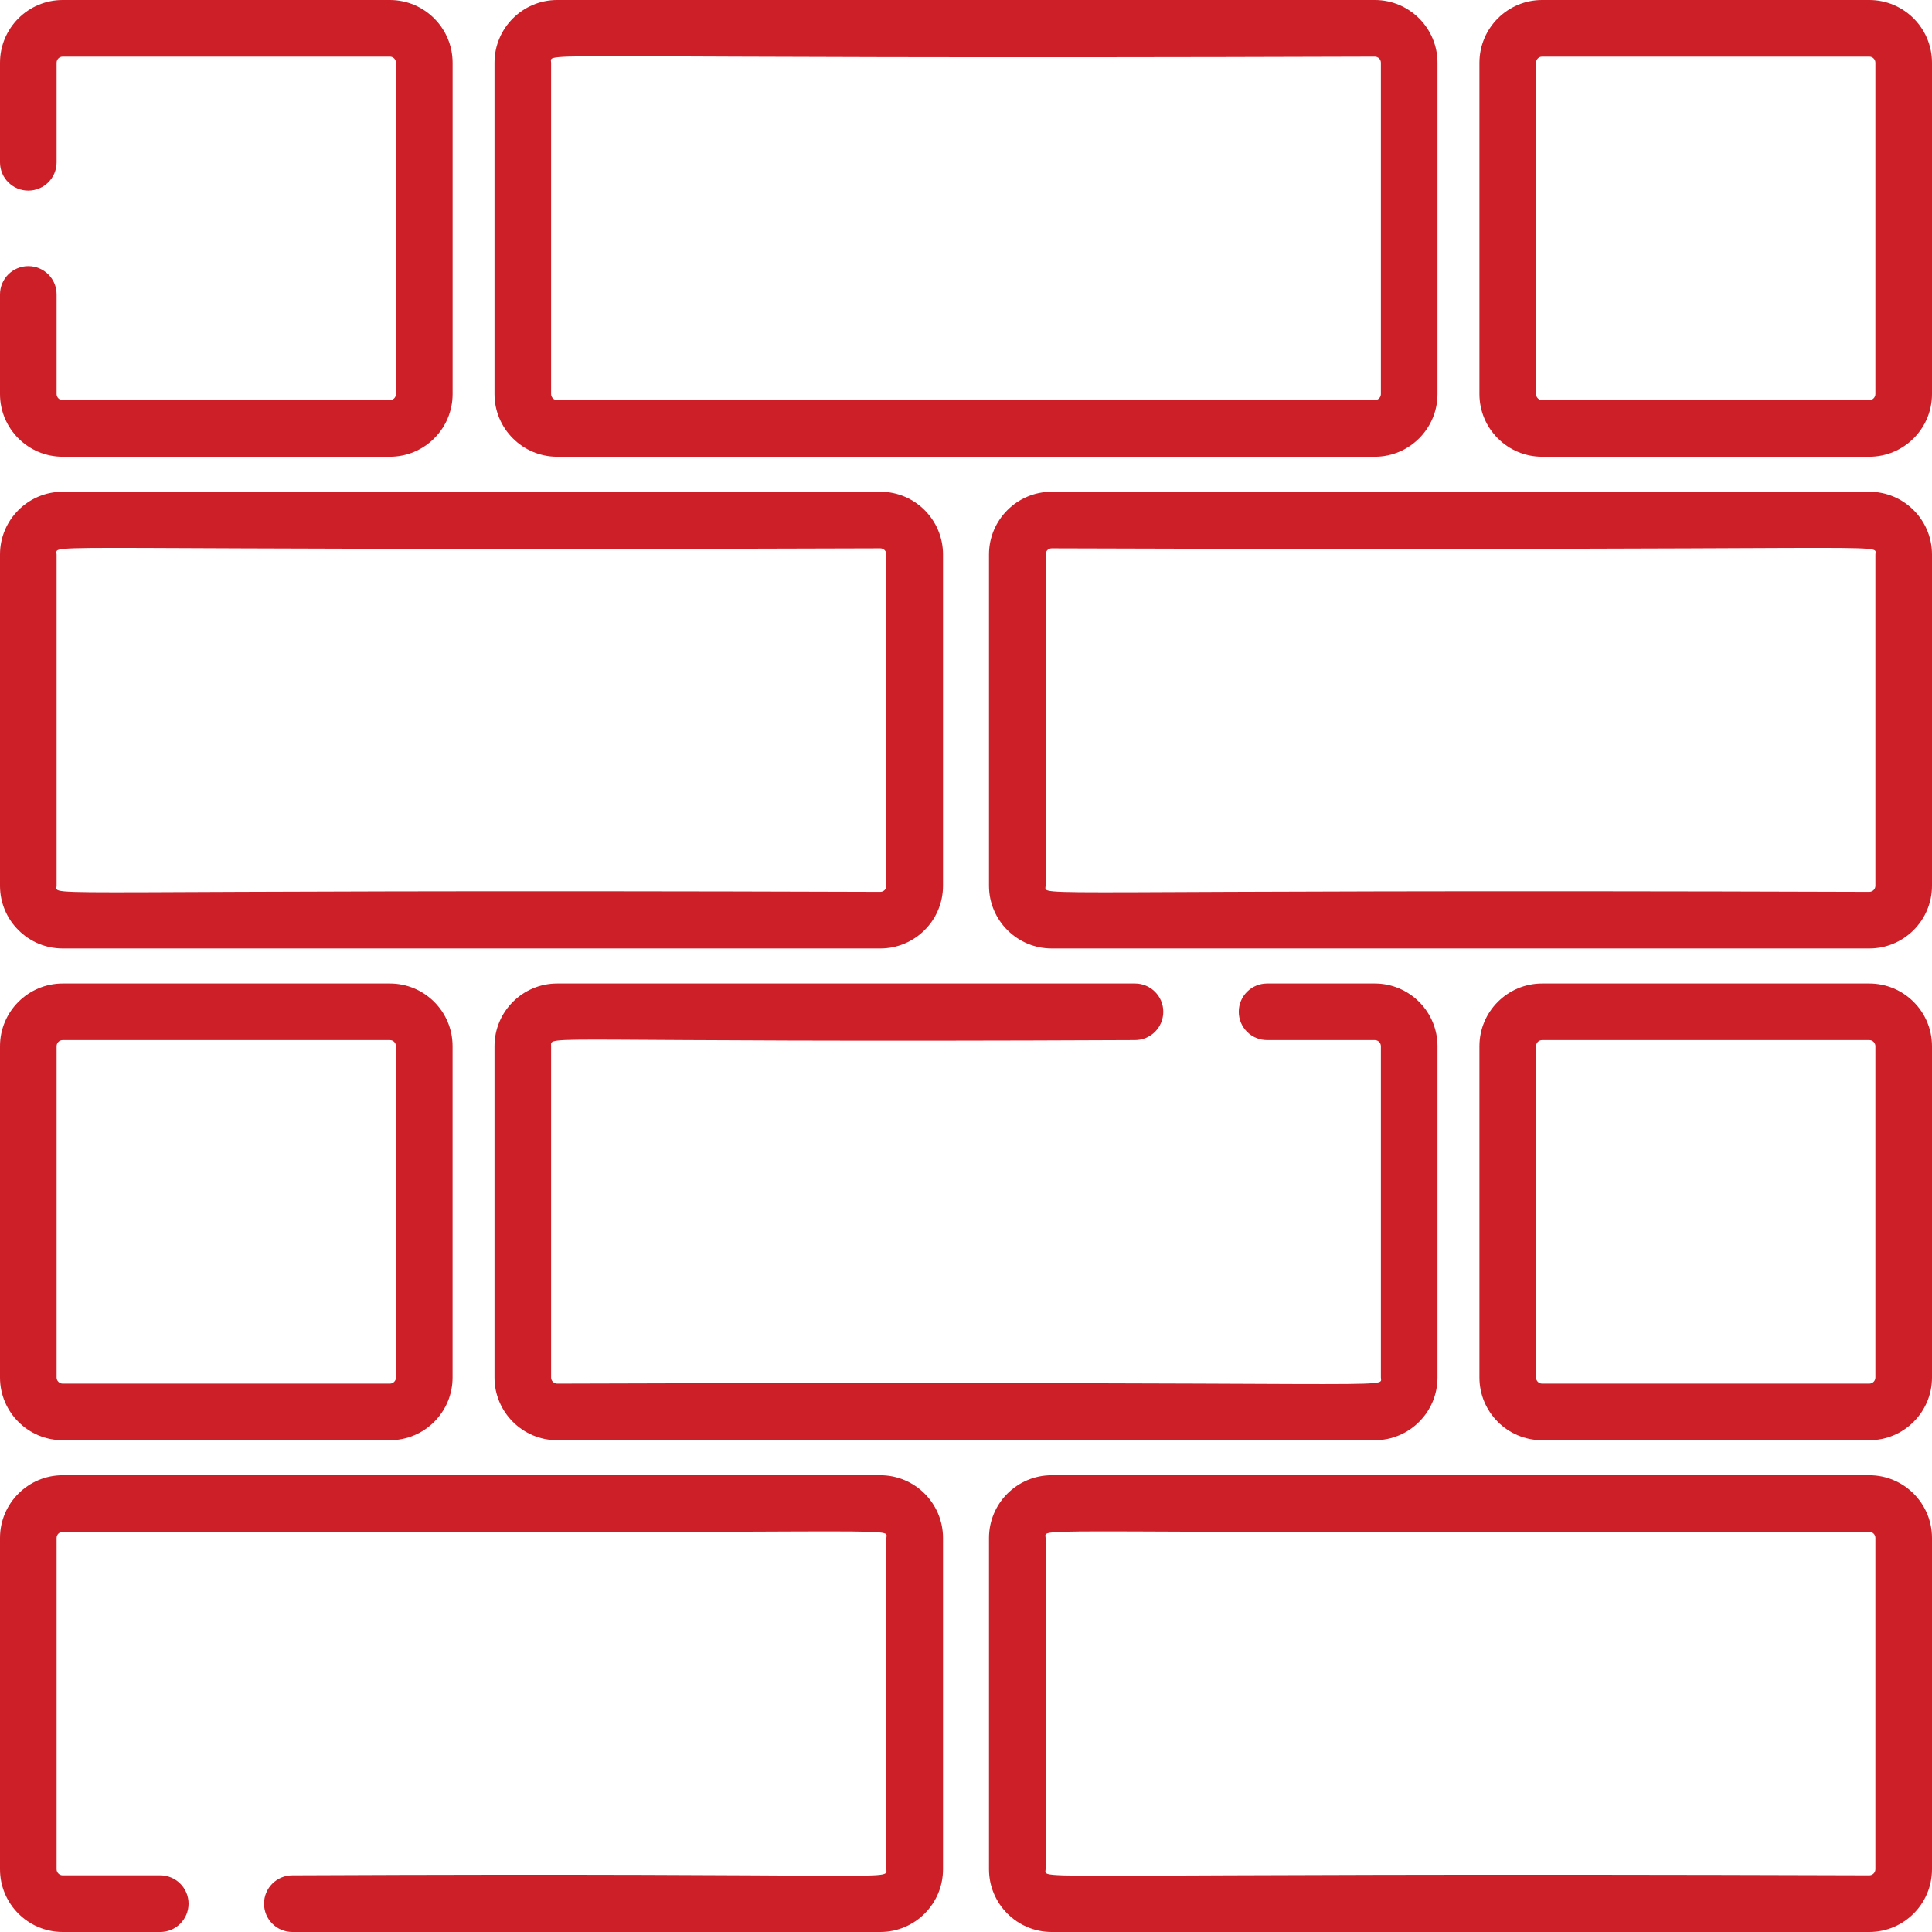
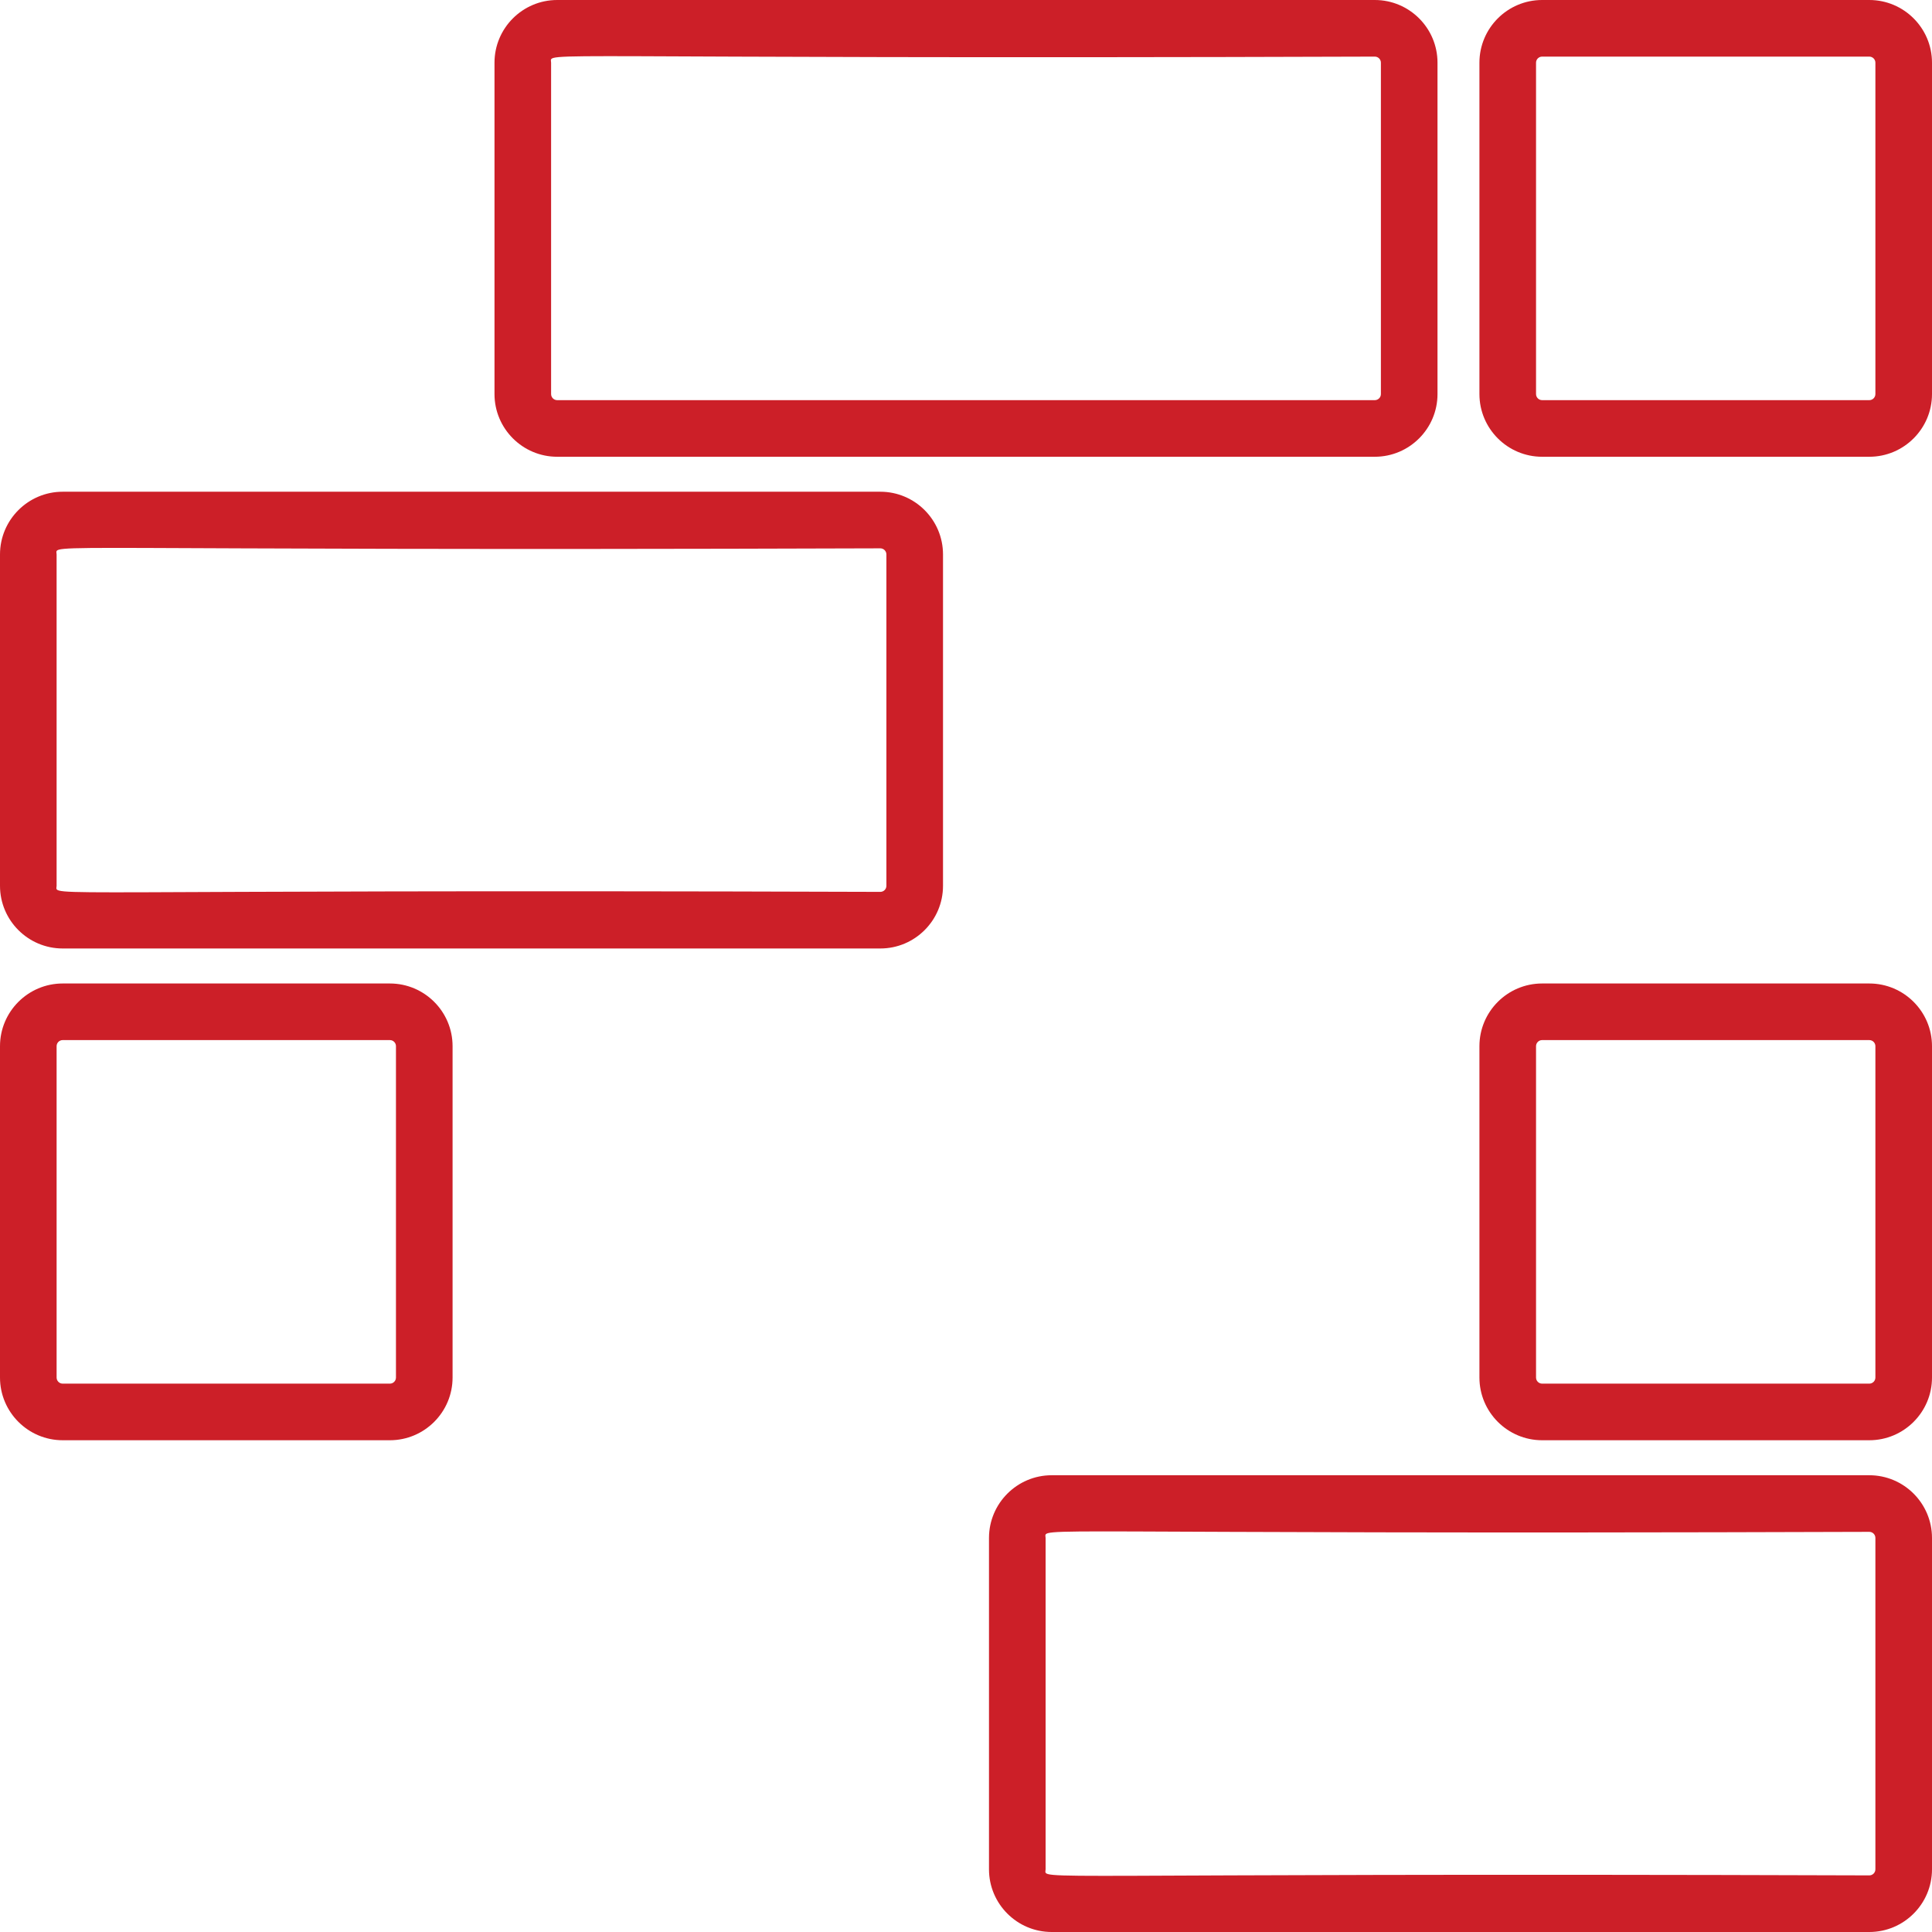
<svg xmlns="http://www.w3.org/2000/svg" width="60" height="60" viewBox="0 0 60 60" fill="none">
-   <path d="M58.053 15.271H32.661C31.587 15.271 30.714 16.145 30.714 17.219V27.509C30.714 28.583 31.587 29.456 32.661 29.456H58.053C59.127 29.456 60 28.583 60 27.509V17.219C60 16.145 59.127 15.271 58.053 15.271ZM58.242 17.218V27.509C58.242 27.613 58.157 27.698 58.053 27.698C31.34 27.61 32.472 27.881 32.472 27.509V17.218C32.472 17.114 32.557 17.029 32.661 17.029C59.374 17.118 58.242 16.846 58.242 17.218Z" fill="#CC1F28" />
  <path d="M42.696 0H17.304C16.23 0 15.357 0.873 15.357 1.947V12.238C15.357 13.311 16.23 14.185 17.304 14.185H42.696C43.77 14.185 44.643 13.311 44.643 12.238V1.947C44.643 0.873 43.77 0 42.696 0ZM42.885 12.238C42.885 12.342 42.8 12.427 42.696 12.427H17.304C17.2 12.427 17.115 12.342 17.115 12.238V1.947H17.115C17.115 1.575 15.983 1.847 42.696 1.758C42.8 1.758 42.885 1.843 42.885 1.947V12.238H42.885Z" fill="#CC1F28" />
  <path d="M58.053 0H47.892C46.818 0 45.945 0.873 45.945 1.947V12.238C45.945 13.311 46.818 14.185 47.892 14.185H58.053C59.127 14.185 60 13.311 60 12.238V1.947C60 0.873 59.127 0 58.053 0ZM58.242 12.238C58.242 12.342 58.157 12.427 58.053 12.427H47.892C47.788 12.427 47.703 12.342 47.703 12.238V1.947C47.703 1.843 47.788 1.758 47.892 1.758H58.053C58.157 1.758 58.242 1.843 58.242 1.947V12.238Z" fill="#CC1F28" />
  <path d="M58.053 30.543H47.892C46.818 30.543 45.945 31.416 45.945 32.49V42.781C45.945 43.854 46.818 44.728 47.892 44.728H58.053C59.127 44.728 60 43.854 60 42.781V32.49C60 31.416 59.127 30.543 58.053 30.543ZM58.242 42.781C58.242 42.885 58.157 42.97 58.053 42.97H47.892C47.788 42.97 47.703 42.885 47.703 42.781V32.49C47.703 32.386 47.788 32.301 47.892 32.301H58.053C58.157 32.301 58.242 32.386 58.242 32.49V42.781Z" fill="#CC1F28" />
  <path d="M12.108 30.543H1.947C0.874 30.543 0 31.416 0 32.49V42.781C0 43.854 0.873 44.728 1.947 44.728H12.108C13.182 44.728 14.055 43.854 14.055 42.781V32.49C14.056 31.416 13.182 30.543 12.108 30.543ZM12.297 42.781C12.297 42.885 12.213 42.97 12.108 42.97H1.947C1.843 42.97 1.758 42.885 1.758 42.781V32.49C1.758 32.386 1.843 32.301 1.947 32.301H12.108C12.213 32.301 12.297 32.386 12.297 32.49V42.781Z" fill="#CC1F28" />
  <path d="M27.339 15.271H1.947C0.874 15.271 0 16.145 0 17.219V27.509C0 28.583 0.873 29.456 1.947 29.456H27.339C28.413 29.456 29.286 28.583 29.286 27.509V17.219C29.286 16.145 28.413 15.271 27.339 15.271ZM27.528 27.509C27.528 27.614 27.443 27.698 27.339 27.698C0.626 27.61 1.758 27.881 1.758 27.509V17.219C1.758 16.846 0.626 17.118 27.339 17.029C27.443 17.029 27.528 17.114 27.528 17.219V27.509Z" fill="#CC1F28" />
  <path d="M58.053 45.815H32.661C31.587 45.815 30.714 46.689 30.714 47.763V58.053C30.714 59.127 31.587 60 32.661 60H58.053C59.127 60 60 59.127 60 58.053V47.763C60 46.689 59.127 45.815 58.053 45.815ZM58.242 58.053C58.242 58.157 58.157 58.242 58.053 58.242C31.34 58.154 32.472 58.425 32.472 58.053V47.762C32.472 47.39 31.34 47.662 58.053 47.573C58.157 47.573 58.242 47.658 58.242 47.762V58.053Z" fill="#CC1F28" />
-   <path d="M27.339 45.815H1.947C0.874 45.815 0 46.689 0 47.763V58.053C0 59.127 0.874 60 1.947 60H4.977C5.462 60 5.856 59.607 5.856 59.121C5.856 58.636 5.462 58.242 4.977 58.242H1.947C1.843 58.242 1.758 58.157 1.758 58.053V47.763C1.758 47.658 1.843 47.574 1.947 47.574C28.66 47.662 27.528 47.39 27.528 47.763V58.053C27.528 58.426 28.113 58.155 9.079 58.242C8.593 58.242 8.2 58.636 8.2 59.121C8.2 59.607 8.593 60 9.079 60H27.339C28.413 60 29.286 59.127 29.286 58.053V47.763C29.286 46.689 28.413 45.815 27.339 45.815Z" fill="#CC1F28" />
-   <path d="M42.696 30.543H39.35C38.865 30.543 38.471 30.936 38.471 31.422C38.471 31.907 38.865 32.301 39.35 32.301H42.696C42.8 32.301 42.885 32.386 42.885 32.49V42.781C42.885 43.153 44.017 42.881 17.304 42.97C17.2 42.97 17.115 42.885 17.115 42.781V32.49C17.115 32.117 16.561 32.388 35.249 32.301C35.734 32.301 36.127 31.907 36.127 31.422C36.127 30.936 35.734 30.543 35.249 30.543H17.304C16.23 30.543 15.357 31.416 15.357 32.49V42.781C15.357 43.854 16.23 44.728 17.304 44.728H42.696C43.77 44.728 44.643 43.854 44.643 42.781V32.49C44.643 31.416 43.77 30.543 42.696 30.543Z" fill="#CC1F28" />
-   <path d="M12.108 0H1.947C0.874 0 0 0.873 0 1.947V5.042C0 5.527 0.394 5.92 0.879 5.92C1.364 5.92 1.758 5.527 1.758 5.042V1.947C1.758 1.843 1.843 1.758 1.947 1.758H12.108C12.213 1.758 12.297 1.843 12.297 1.947V12.238C12.297 12.342 12.213 12.427 12.108 12.427H1.947C1.843 12.427 1.758 12.342 1.758 12.238V9.143C1.758 8.658 1.365 8.265 0.879 8.265C0.394 8.265 0 8.658 0 9.143V12.238C0 13.312 0.874 14.185 1.947 14.185H12.108C13.182 14.185 14.056 13.312 14.056 12.238V1.947C14.055 0.873 13.182 0 12.108 0Z" fill="#CC1F28" />
</svg>